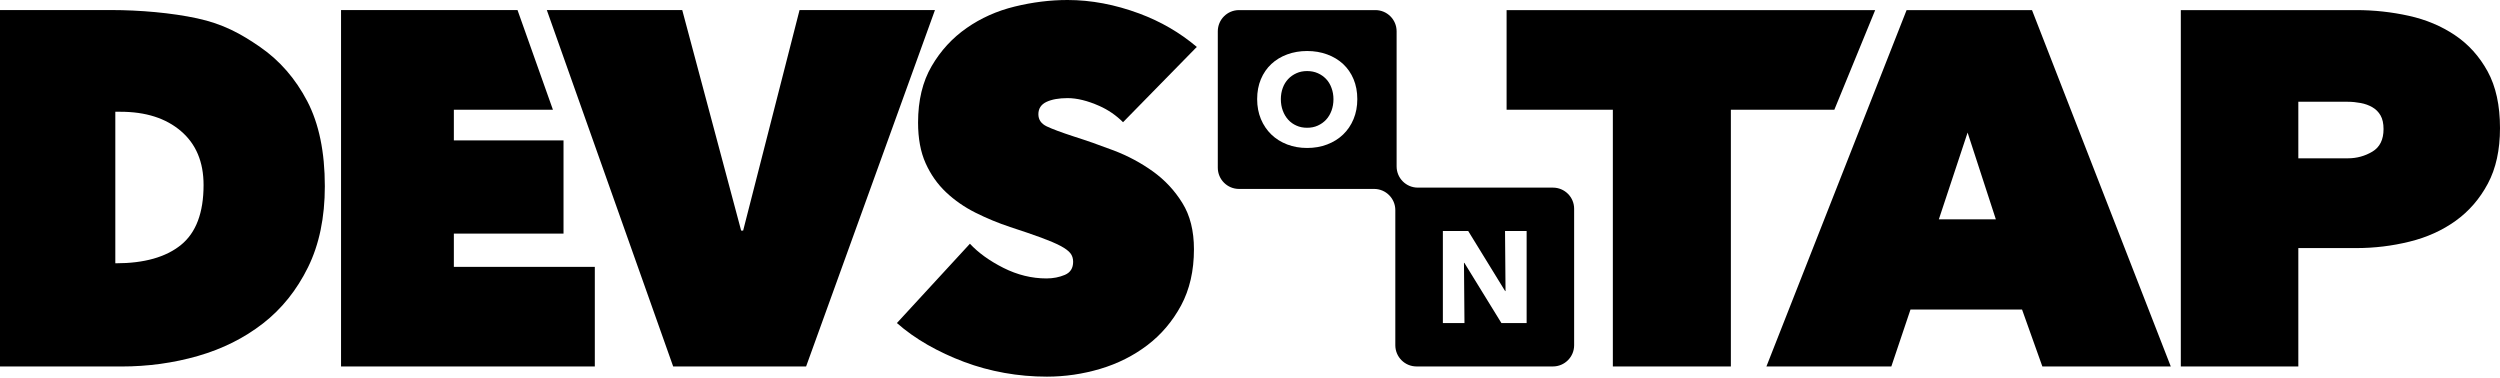
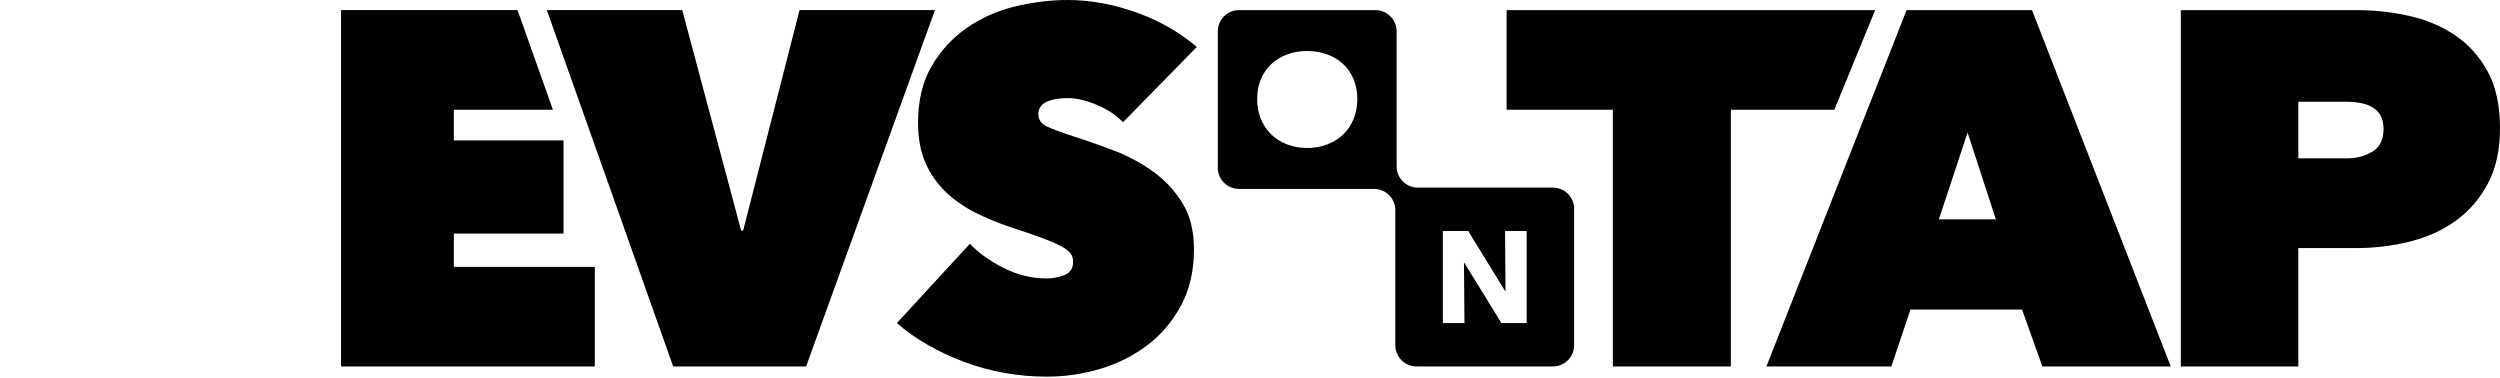
<svg xmlns="http://www.w3.org/2000/svg" width="245" height="37" viewBox="0 0 245 37" fill="none">
  <path d="M186.846 0.99H199.136L212.736 35.912H200.151L198.161 30.335H187.228L185.351 35.912H173.109L186.846 0.99ZM192.824 12.992L190.007 21.494H195.593L192.824 12.992Z" fill="#000000" />
  <path d="M169.625 35.912H158.059V10.757H147.646V0.99H183.768L179.764 10.757H169.625V35.912Z" fill="#000000" />
  <path d="M225.236 24.312V35.912H213.72V0.99H230.911C232.661 0.99 234.376 1.176 236.062 1.549C237.747 1.921 239.252 2.553 240.58 3.445C241.908 4.337 242.976 5.518 243.785 6.993C244.593 8.468 245 10.321 245 12.555C245 14.692 244.603 16.51 243.809 17.995C243.015 19.485 241.962 20.7 240.653 21.641C239.34 22.582 237.836 23.263 236.135 23.68C234.435 24.101 232.695 24.312 230.911 24.312H225.236ZM225.236 9.978V15.515H230.088C230.96 15.515 231.764 15.295 232.494 14.859C233.224 14.422 233.587 13.687 233.587 12.649C233.587 12.1 233.489 11.654 233.293 11.311C233.097 10.973 232.832 10.703 232.489 10.507C232.151 10.311 231.769 10.174 231.347 10.095C230.926 10.017 230.504 9.973 230.083 9.973H225.236V9.978Z" fill="#000000" />
-   <path d="M0 35.916V0.985H10.918C13.682 0.985 16.814 1.255 19.328 1.799C21.842 2.343 23.572 3.279 25.498 4.612C27.424 5.944 28.958 7.714 30.109 9.914C31.261 12.119 31.834 14.898 31.834 18.255C31.834 21.313 31.285 23.964 30.183 26.199C29.08 28.433 27.61 30.271 25.767 31.702C23.925 33.133 21.803 34.191 19.401 34.883C17 35.574 14.501 35.916 11.903 35.916H0ZM11.301 10.953V25.802H11.364C14.128 25.802 16.25 25.204 17.73 24.008C19.21 22.812 19.95 20.852 19.95 18.132C19.95 15.868 19.21 14.109 17.73 12.845C16.25 11.58 14.275 10.953 11.81 10.953H11.301Z" fill="#000000" />
  <path d="M33.422 0.985H50.716L54.186 10.752H44.478V13.761H55.225V22.891H44.478V26.15H58.292V35.916H33.422V0.985Z" fill="#000000" />
  <path d="M53.588 0.985H66.859L72.632 22.597H72.828L78.356 0.985H91.626L78.997 35.916H65.972L53.588 0.985Z" fill="#000000" />
  <path d="M112.984 16.799C111.817 15.961 110.543 15.28 109.161 14.751C107.779 14.226 106.466 13.766 105.216 13.369C104.001 12.972 103.119 12.643 102.575 12.384C102.031 12.119 101.761 11.727 101.761 11.198C101.761 10.639 102.026 10.237 102.55 9.987C103.075 9.742 103.766 9.615 104.623 9.615C105.544 9.615 106.579 9.87 107.73 10.379C108.612 10.771 109.387 11.306 110.058 11.977L117.178 4.709L117.291 4.602C115.635 3.2 113.753 2.107 111.646 1.323C109.269 0.441 106.922 0 104.623 0C102.913 0 101.188 0.216 99.443 0.642C97.699 1.068 96.13 1.769 94.734 2.744C93.337 3.715 92.19 4.959 91.303 6.479C90.416 7.993 89.97 9.84 89.97 12.016C89.97 13.565 90.215 14.893 90.71 15.995C91.205 17.098 91.872 18.044 92.71 18.838C93.548 19.627 94.508 20.298 95.596 20.842C96.684 21.386 97.816 21.857 99.002 22.249C100.218 22.646 101.232 22.994 102.036 23.288C102.839 23.587 103.476 23.856 103.937 24.101C104.398 24.346 104.716 24.586 104.898 24.817C105.079 25.047 105.167 25.326 105.167 25.655C105.167 26.282 104.898 26.708 104.354 26.939C103.81 27.169 103.212 27.287 102.555 27.287C101.109 27.287 99.703 26.939 98.336 26.252C96.969 25.561 95.876 24.773 95.052 23.886L87.897 31.658C88.784 32.442 89.789 33.153 90.906 33.794C92.024 34.431 93.215 34.99 94.484 35.466C95.748 35.941 97.067 36.299 98.429 36.544C99.791 36.789 101.183 36.911 102.599 36.911C104.373 36.911 106.118 36.656 107.828 36.147C109.538 35.637 111.077 34.863 112.44 33.829C113.802 32.795 114.905 31.491 115.748 29.933C116.586 28.369 117.007 26.537 117.007 24.429C117.007 22.621 116.63 21.107 115.87 19.892C115.115 18.666 114.15 17.637 112.984 16.799Z" fill="#000000" />
-   <path d="M129.963 7.748C129.738 7.508 129.468 7.317 129.15 7.175C128.831 7.032 128.478 6.964 128.096 6.964C127.714 6.964 127.366 7.032 127.052 7.175C126.739 7.317 126.464 7.508 126.239 7.748C126.014 7.988 125.832 8.282 125.71 8.62C125.587 8.958 125.523 9.326 125.523 9.718C125.523 10.125 125.587 10.502 125.715 10.845C125.842 11.188 126.018 11.482 126.244 11.732C126.469 11.982 126.739 12.173 127.052 12.31C127.366 12.453 127.714 12.521 128.096 12.521C128.478 12.521 128.826 12.453 129.14 12.31C129.454 12.168 129.728 11.977 129.954 11.732C130.184 11.487 130.36 11.188 130.488 10.845C130.615 10.502 130.679 10.125 130.679 9.718C130.679 9.326 130.615 8.963 130.488 8.62C130.365 8.277 130.189 7.988 129.963 7.748Z" fill="#000000" />
-   <path d="M152.187 18.387H138.946C137.799 18.387 136.868 17.456 136.868 16.309V3.068C136.868 1.921 135.937 0.99 134.79 0.99H121.422C120.275 0.99 119.344 1.921 119.344 3.068V16.437C119.344 17.583 120.275 18.515 121.422 18.515H134.663C135.81 18.515 136.741 19.446 136.741 20.592V33.834C136.741 34.98 137.672 35.912 138.819 35.912H152.187C153.334 35.912 154.265 34.98 154.265 33.834V20.465C154.27 19.318 153.339 18.387 152.187 18.387ZM132.649 11.668C132.404 12.261 132.061 12.766 131.625 13.183C131.188 13.604 130.664 13.928 130.061 14.158C129.459 14.388 128.802 14.501 128.101 14.501C127.4 14.501 126.744 14.388 126.146 14.158C125.548 13.928 125.028 13.604 124.592 13.183C124.156 12.761 123.813 12.256 123.568 11.668C123.323 11.08 123.201 10.424 123.201 9.713C123.201 8.993 123.323 8.341 123.568 7.758C123.813 7.175 124.156 6.68 124.592 6.273C125.028 5.866 125.548 5.552 126.146 5.332C126.744 5.111 127.395 4.999 128.101 4.999C128.807 4.999 129.459 5.111 130.061 5.332C130.664 5.552 131.184 5.866 131.625 6.273C132.061 6.68 132.404 7.175 132.649 7.758C132.894 8.341 133.016 8.993 133.016 9.713C133.016 10.428 132.894 11.08 132.649 11.668ZM149.61 31.663H147.14L143.509 25.762H143.469L143.518 31.663H141.401V22.641H143.886L147.503 28.526H147.542L147.493 22.641H149.61V31.663Z" fill="#000000" />
+   <path d="M152.187 18.387H138.946C137.799 18.387 136.868 17.456 136.868 16.309V3.068C136.868 1.921 135.937 0.99 134.79 0.99H121.422C120.275 0.99 119.344 1.921 119.344 3.068V16.437C119.344 17.583 120.275 18.515 121.422 18.515H134.663C135.81 18.515 136.741 19.446 136.741 20.592V33.834C136.741 34.98 137.672 35.912 138.819 35.912H152.187C153.334 35.912 154.265 34.98 154.265 33.834V20.465C154.27 19.318 153.339 18.387 152.187 18.387M132.649 11.668C132.404 12.261 132.061 12.766 131.625 13.183C131.188 13.604 130.664 13.928 130.061 14.158C129.459 14.388 128.802 14.501 128.101 14.501C127.4 14.501 126.744 14.388 126.146 14.158C125.548 13.928 125.028 13.604 124.592 13.183C124.156 12.761 123.813 12.256 123.568 11.668C123.323 11.08 123.201 10.424 123.201 9.713C123.201 8.993 123.323 8.341 123.568 7.758C123.813 7.175 124.156 6.68 124.592 6.273C125.028 5.866 125.548 5.552 126.146 5.332C126.744 5.111 127.395 4.999 128.101 4.999C128.807 4.999 129.459 5.111 130.061 5.332C130.664 5.552 131.184 5.866 131.625 6.273C132.061 6.68 132.404 7.175 132.649 7.758C132.894 8.341 133.016 8.993 133.016 9.713C133.016 10.428 132.894 11.08 132.649 11.668ZM149.61 31.663H147.14L143.509 25.762H143.469L143.518 31.663H141.401V22.641H143.886L147.503 28.526H147.542L147.493 22.641H149.61V31.663Z" fill="#000000" />
</svg>